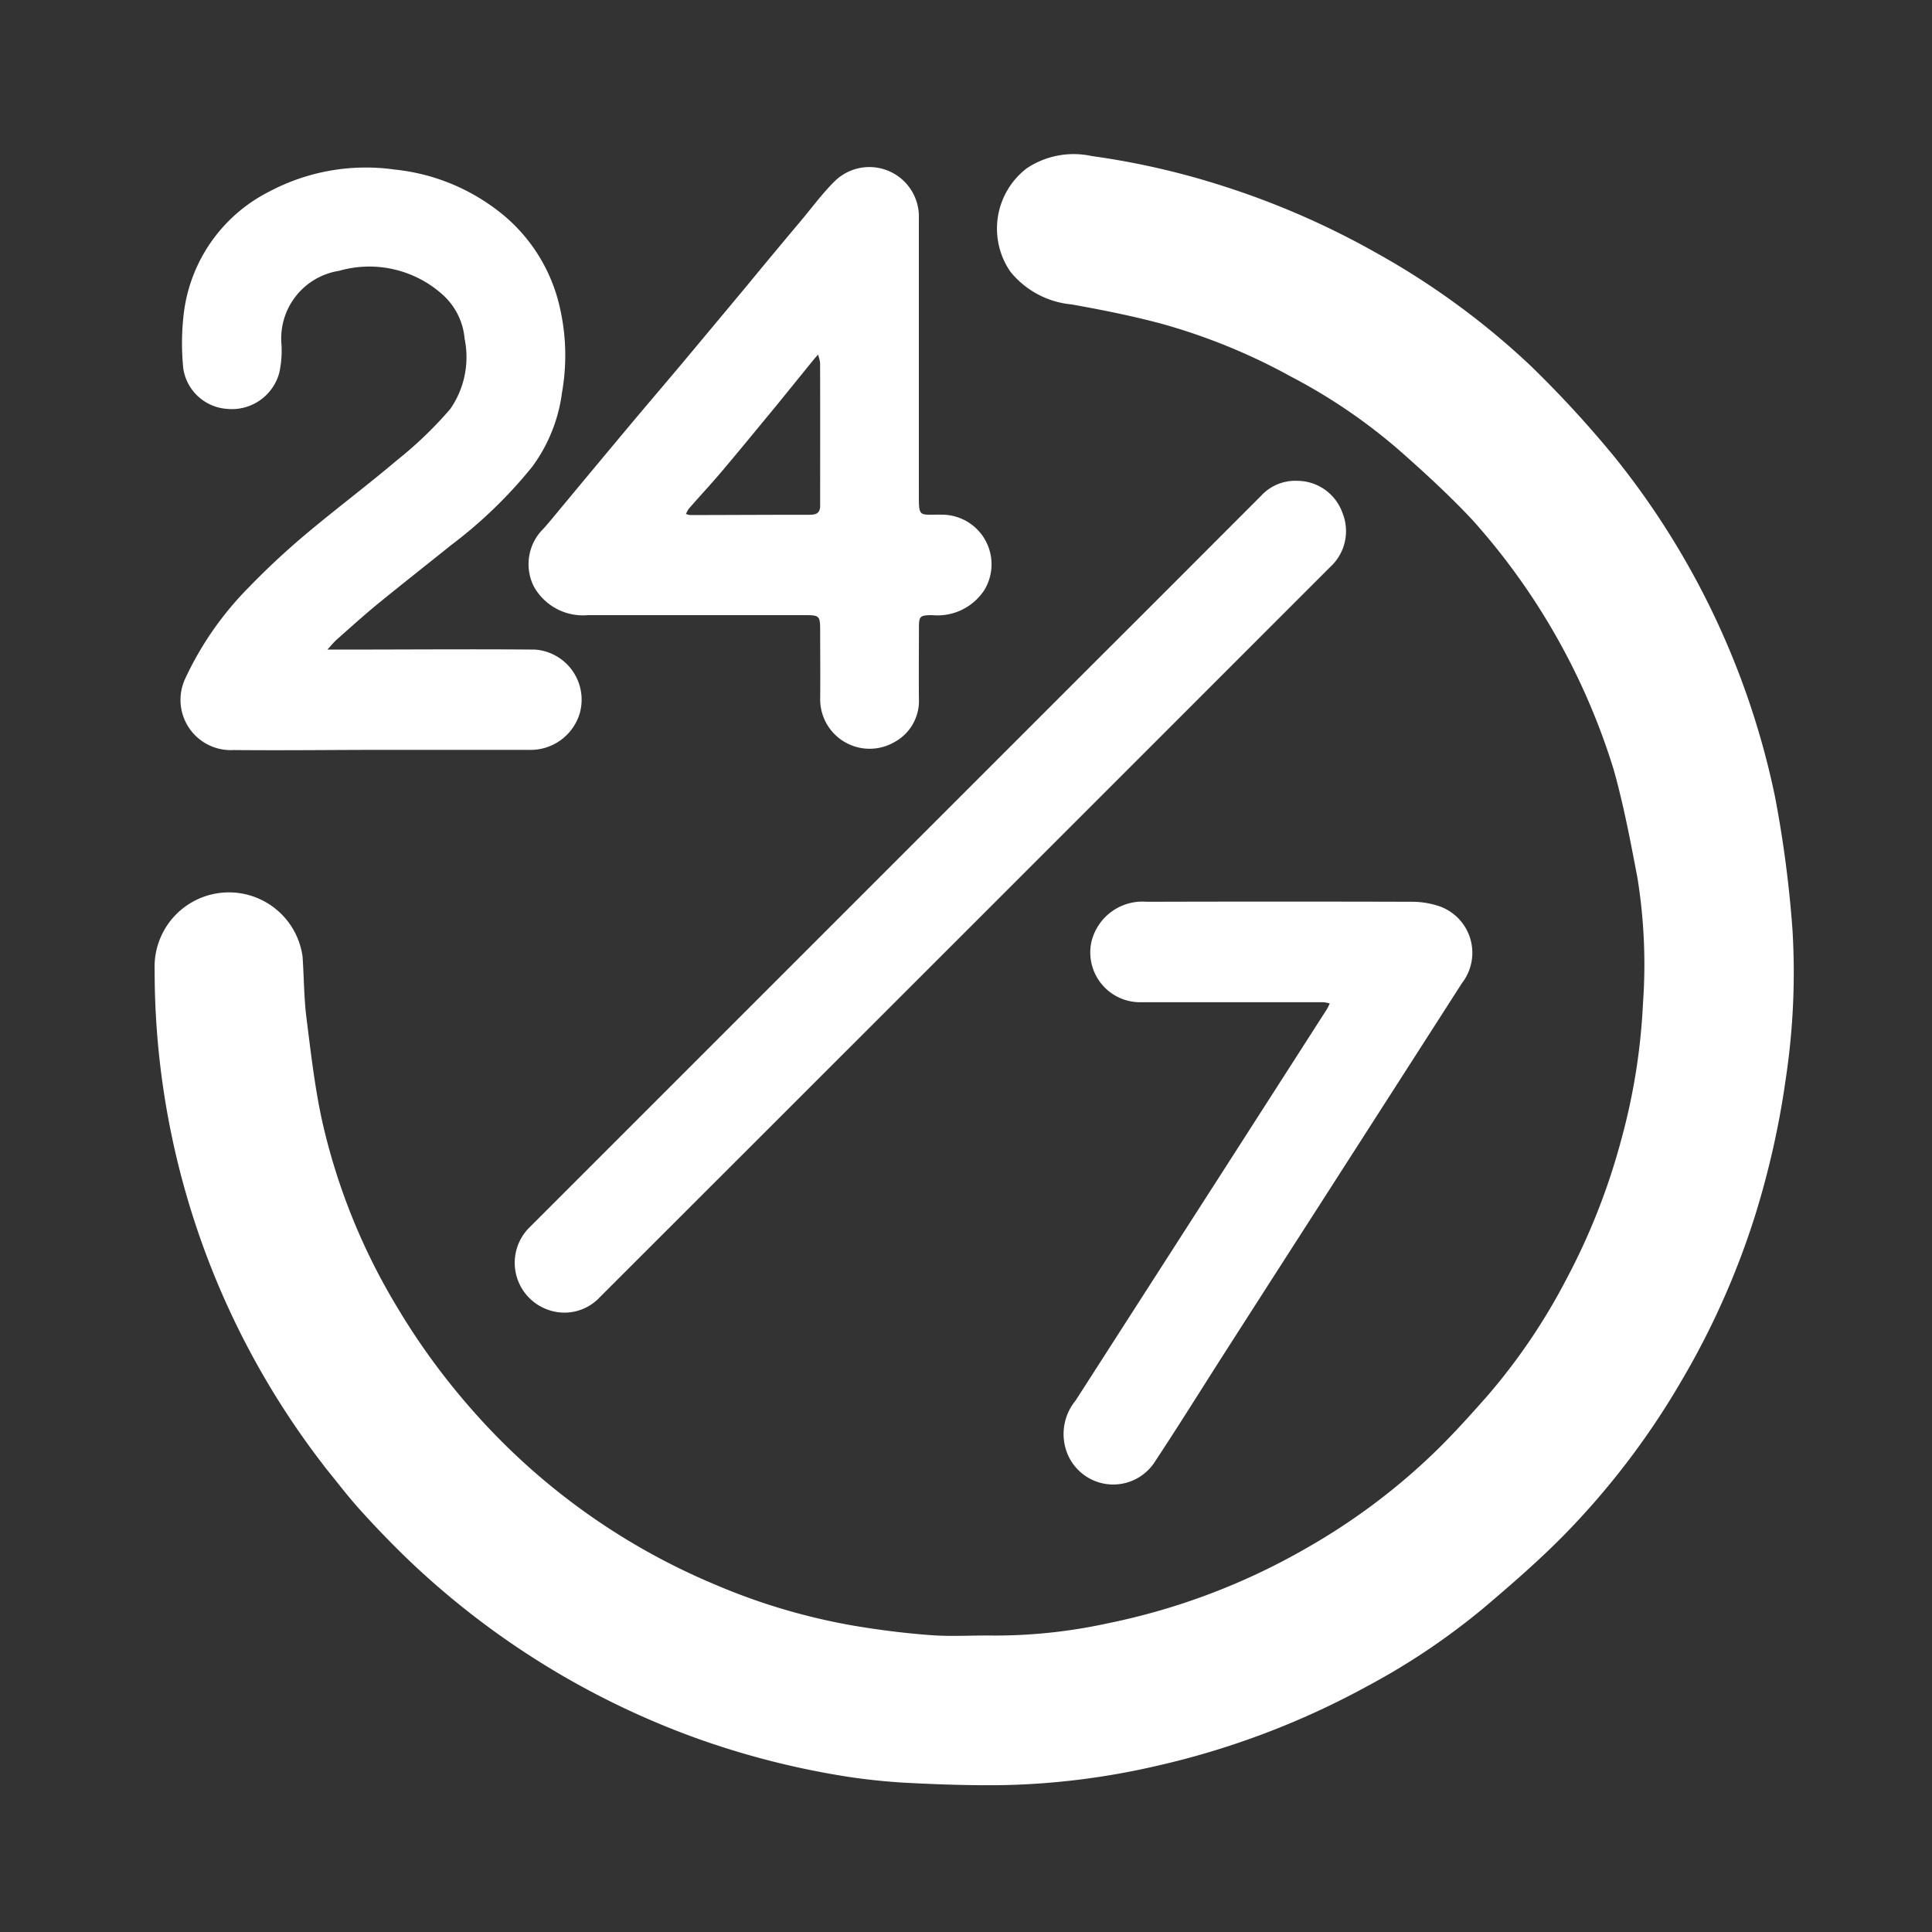
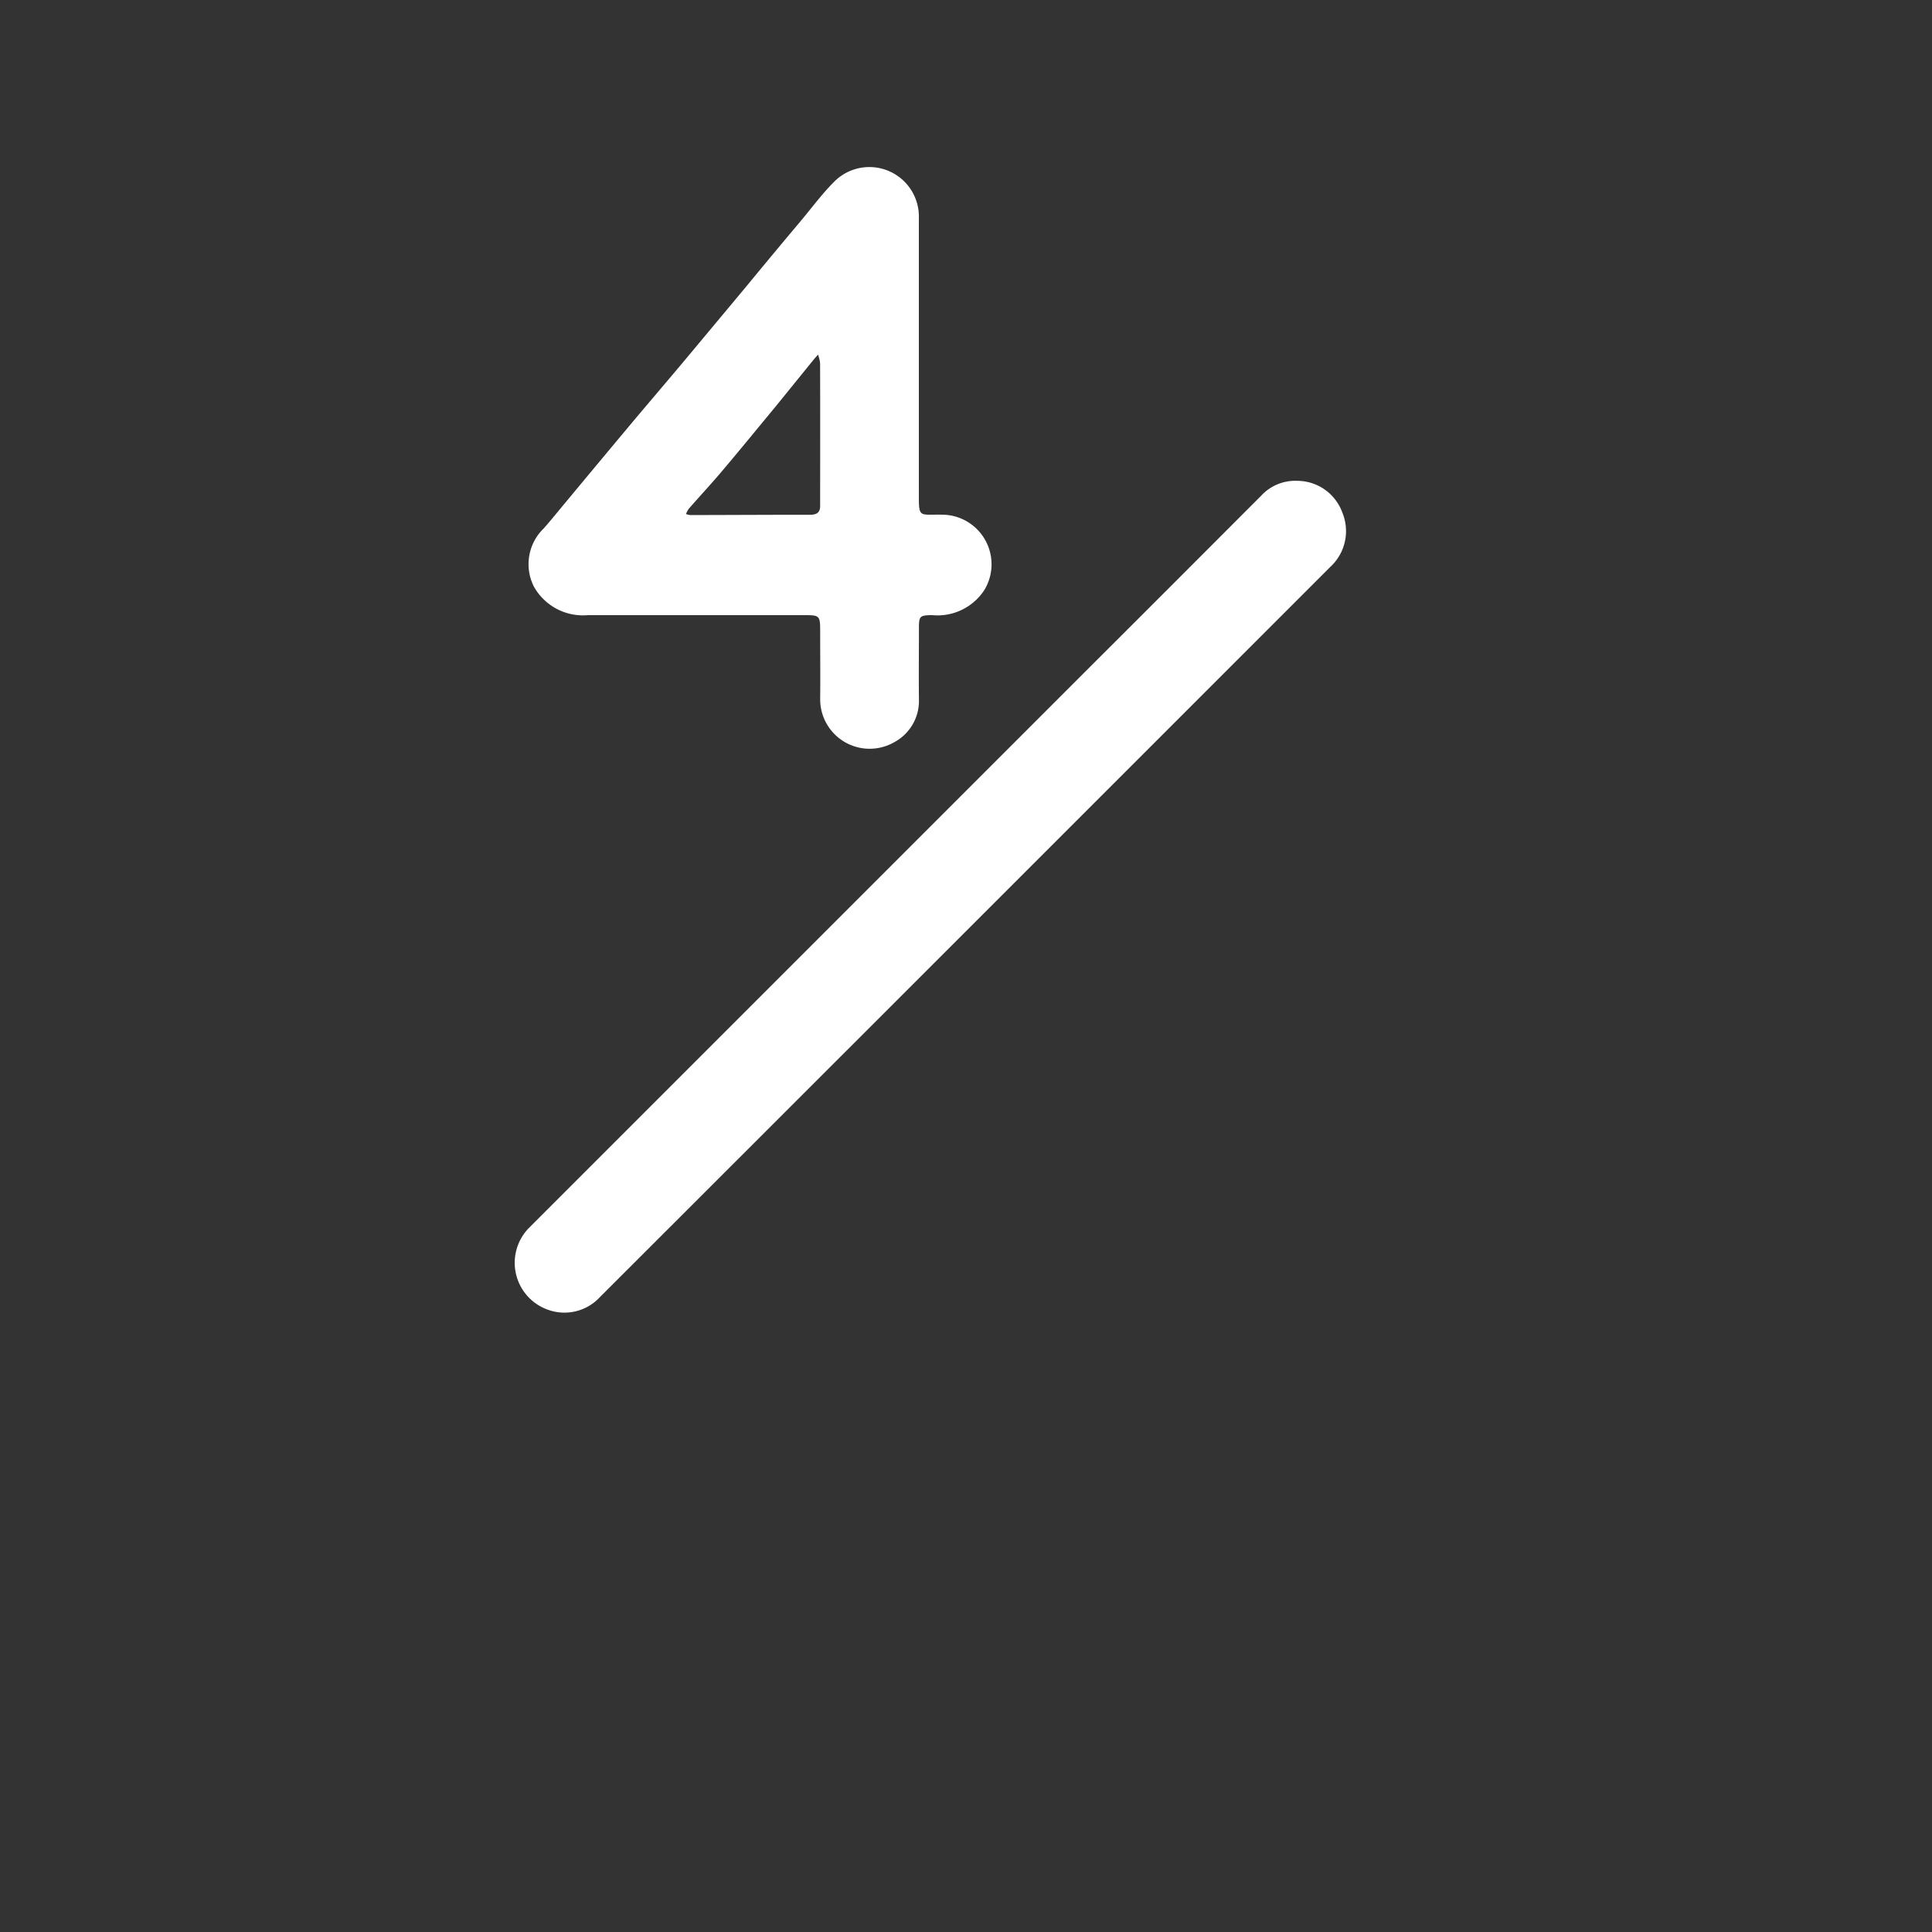
<svg xmlns="http://www.w3.org/2000/svg" width="50" height="50" viewBox="0 0 50 50">
  <rect x="0" y="0" width="50" height="50" fill="#333333" stroke="none" />
  <g id="on_time_delivery" transform="translate(-376 -2634.999)">
    <circle id="Ellipse_642" data-name="Ellipse 642" cx="25" cy="25" r="25" transform="translate(376 2634.999)" fill="none" />
    <g id="Capture_Shape_144" data-name="Capture Shape 144" transform="translate(316.831 2472.013)">
-       <path id="Path_20126" data-name="Path 20126" d="M67.6,200.983c.294.36.564.717.862,1.049.365.407.743.8,1.134,1.185a21.225,21.225,0,0,0,7.55,4.737,21.346,21.346,0,0,0,4.054,1.028,16.508,16.508,0,0,0,1.673.155c.734.036,1.469.057,2.2.049a19.318,19.318,0,0,0,4.008-.494,21.036,21.036,0,0,0,5.481-2.072,17.819,17.819,0,0,0,3.028-2.04c.689-.584,1.373-1.179,2.009-1.819a20.21,20.21,0,0,0,3.1-4.063,20.651,20.651,0,0,0,1.868-4.179,22.313,22.313,0,0,0,.82-3.63,18.424,18.424,0,0,0,.172-3.827,29.676,29.676,0,0,0-.456-3.472,20.741,20.741,0,0,0-4.149-8.776,28.4,28.4,0,0,0-2.165-2.355,19.914,19.914,0,0,0-3.962-2.906,21.12,21.12,0,0,0-4.016-1.756,20.06,20.06,0,0,0-3.391-.773,2.19,2.19,0,0,0-1.675.315,1.965,1.965,0,0,0-.429,2.676,2.309,2.309,0,0,0,1.582.849c.781.139,1.563.295,2.33.5a15.543,15.543,0,0,1,3.337,1.361,14.5,14.5,0,0,1,2.8,1.9c.661.581,1.312,1.18,1.914,1.821a17.3,17.3,0,0,1,3.648,6.444c.262.927.441,1.879.621,2.826a14.119,14.119,0,0,1,.141,3.243,16.184,16.184,0,0,1-.556,3.5,17.028,17.028,0,0,1-1.423,3.626,15.676,15.676,0,0,1-2.061,3.041c-.427.483-.858.963-1.318,1.411a16.513,16.513,0,0,1-3.327,2.5A17.129,17.129,0,0,1,87.825,205a13.682,13.682,0,0,1-2.929.314c-.543-.009-1.09.03-1.631-.01-.671-.049-1.342-.134-2.005-.246a16.084,16.084,0,0,1-3.588-1.065,17.185,17.185,0,0,1-6.274-4.507,17.683,17.683,0,0,1-1.952-2.673,16.176,16.176,0,0,1-1.947-4.847c-.188-.87-.288-1.76-.4-2.645-.065-.523-.063-1.054-.1-1.582a1.924,1.924,0,0,0-3.828.343,20.935,20.935,0,0,0,4.271,12.693Z" transform="translate(0)" fill="#fff" />
-       <path id="Path_20127" data-name="Path 20127" d="M69.363,182.471c1.227,0,2.429,0,3.631,0a1.329,1.329,0,0,0,1.335-.943,1.3,1.3,0,0,0-1.162-1.652c-1.668-.014-3.336,0-5,0h-.024l-.344,0c.083-.09.16-.186.251-.267.359-.318.715-.64,1.086-.943.615-.5,1.242-.994,1.863-1.492a11.884,11.884,0,0,0,2.1-2.029,4.122,4.122,0,0,0,.772-1.923,5.524,5.524,0,0,0-.122-2.455,4.346,4.346,0,0,0-1.623-2.313,5.247,5.247,0,0,0-2.579-1,5.33,5.33,0,0,0-3.239.562,4.083,4.083,0,0,0-2.237,3.263,6.393,6.393,0,0,0,0,1.335,1.232,1.232,0,0,0,1.136,1.033,1.27,1.27,0,0,0,1.347-.935,2.7,2.7,0,0,0,.057-.726,1.772,1.772,0,0,1,1.49-1.912,2.839,2.839,0,0,1,2.686.622,1.73,1.73,0,0,1,.563,1.135,2.355,2.355,0,0,1-.369,1.816,10.162,10.162,0,0,1-1.367,1.317c-.786.666-1.613,1.284-2.4,1.948a19.5,19.5,0,0,0-1.447,1.351,8.327,8.327,0,0,0-1.64,2.349,1.3,1.3,0,0,0,1.241,1.864C66.689,182.489,68.014,182.471,69.363,182.471Z" transform="translate(-0.157 -0.079)" fill="#fff" />
      <path id="Path_20128" data-name="Path 20128" d="M75.256,178.235a1.454,1.454,0,0,0,1.4.745c1.855,0,3.711,0,5.567,0,.445,0,.445,0,.445.458,0,.573.006,1.145,0,1.717a1.28,1.28,0,0,0,1.924,1.109,1.211,1.211,0,0,0,.632-1.107c-.007-.613,0-1.227,0-1.84,0-.314.023-.331.334-.338a1.447,1.447,0,0,0,1.36-.651,1.284,1.284,0,0,0-1.086-1.948c-.635-.012-.61.108-.61-.627,0-2.347,0-4.693,0-7.039a1.282,1.282,0,0,0-2.164-.978c-.318.311-.585.675-.871,1.017q-.7.832-1.387,1.667-.842,1.011-1.685,2.02c-.46.548-.925,1.091-1.384,1.639q-.828.99-1.653,1.984c-.187.224-.371.453-.564.672a1.286,1.286,0,0,0-.258,1.5m7.411-2.053c-.014.173-.126.2-.274.2-1.03,0-2.059.006-3.089.008a.454.454,0,0,1-.109-.028.692.692,0,0,1,.074-.137c.295-.337.6-.665.888-1.007.456-.539.9-1.085,1.352-1.63.325-.4.644-.794.966-1.191.044-.054.091-.106.137-.159a.935.935,0,0,1,.054.219C82.67,173.685,82.668,174.911,82.667,176.183Z" transform="translate(-2.273 -0.074)" fill="#fff" />
      <path id="Path_20129" data-name="Path 20129" d="M89.64,182.155l-14.6,14.6a1.289,1.289,0,0,0,.525,2.119,1.252,1.252,0,0,0,1.32-.337q9.45-9.442,18.894-18.89a1.258,1.258,0,0,0,.319-1.412,1.244,1.244,0,0,0-1.166-.822,1.2,1.2,0,0,0-.94.39C92.545,179.252,91.1,180.7,89.64,182.155Z" transform="translate(-2.189 -1.983)" fill="#fff" />
-       <path id="Path_20130" data-name="Path 20130" d="M96.225,202.787c.82-1.281,1.633-2.546,2.446-3.811q1.93-3.005,3.859-6.012a1.278,1.278,0,0,0-.691-2.016,2.2,2.2,0,0,0-.575-.084q-3.447-.01-6.895,0a1.358,1.358,0,0,0-1.433,1.04,1.289,1.289,0,0,0,1.219,1.559c1.53,0,3.059,0,4.588,0,.066,0,.131,0,.2,0a1.377,1.377,0,0,1,.161.031,1.191,1.191,0,0,1-.07.145q-1.329,2.072-2.659,4.144-1.924,2.994-3.848,5.989a1.364,1.364,0,0,0-.237,1.308,1.281,1.281,0,0,0,2.255.327C95.114,204.549,95.661,203.673,96.225,202.787Z" transform="translate(-5.522 -4.54)" fill="#fff" />
    </g>
  </g>
</svg>